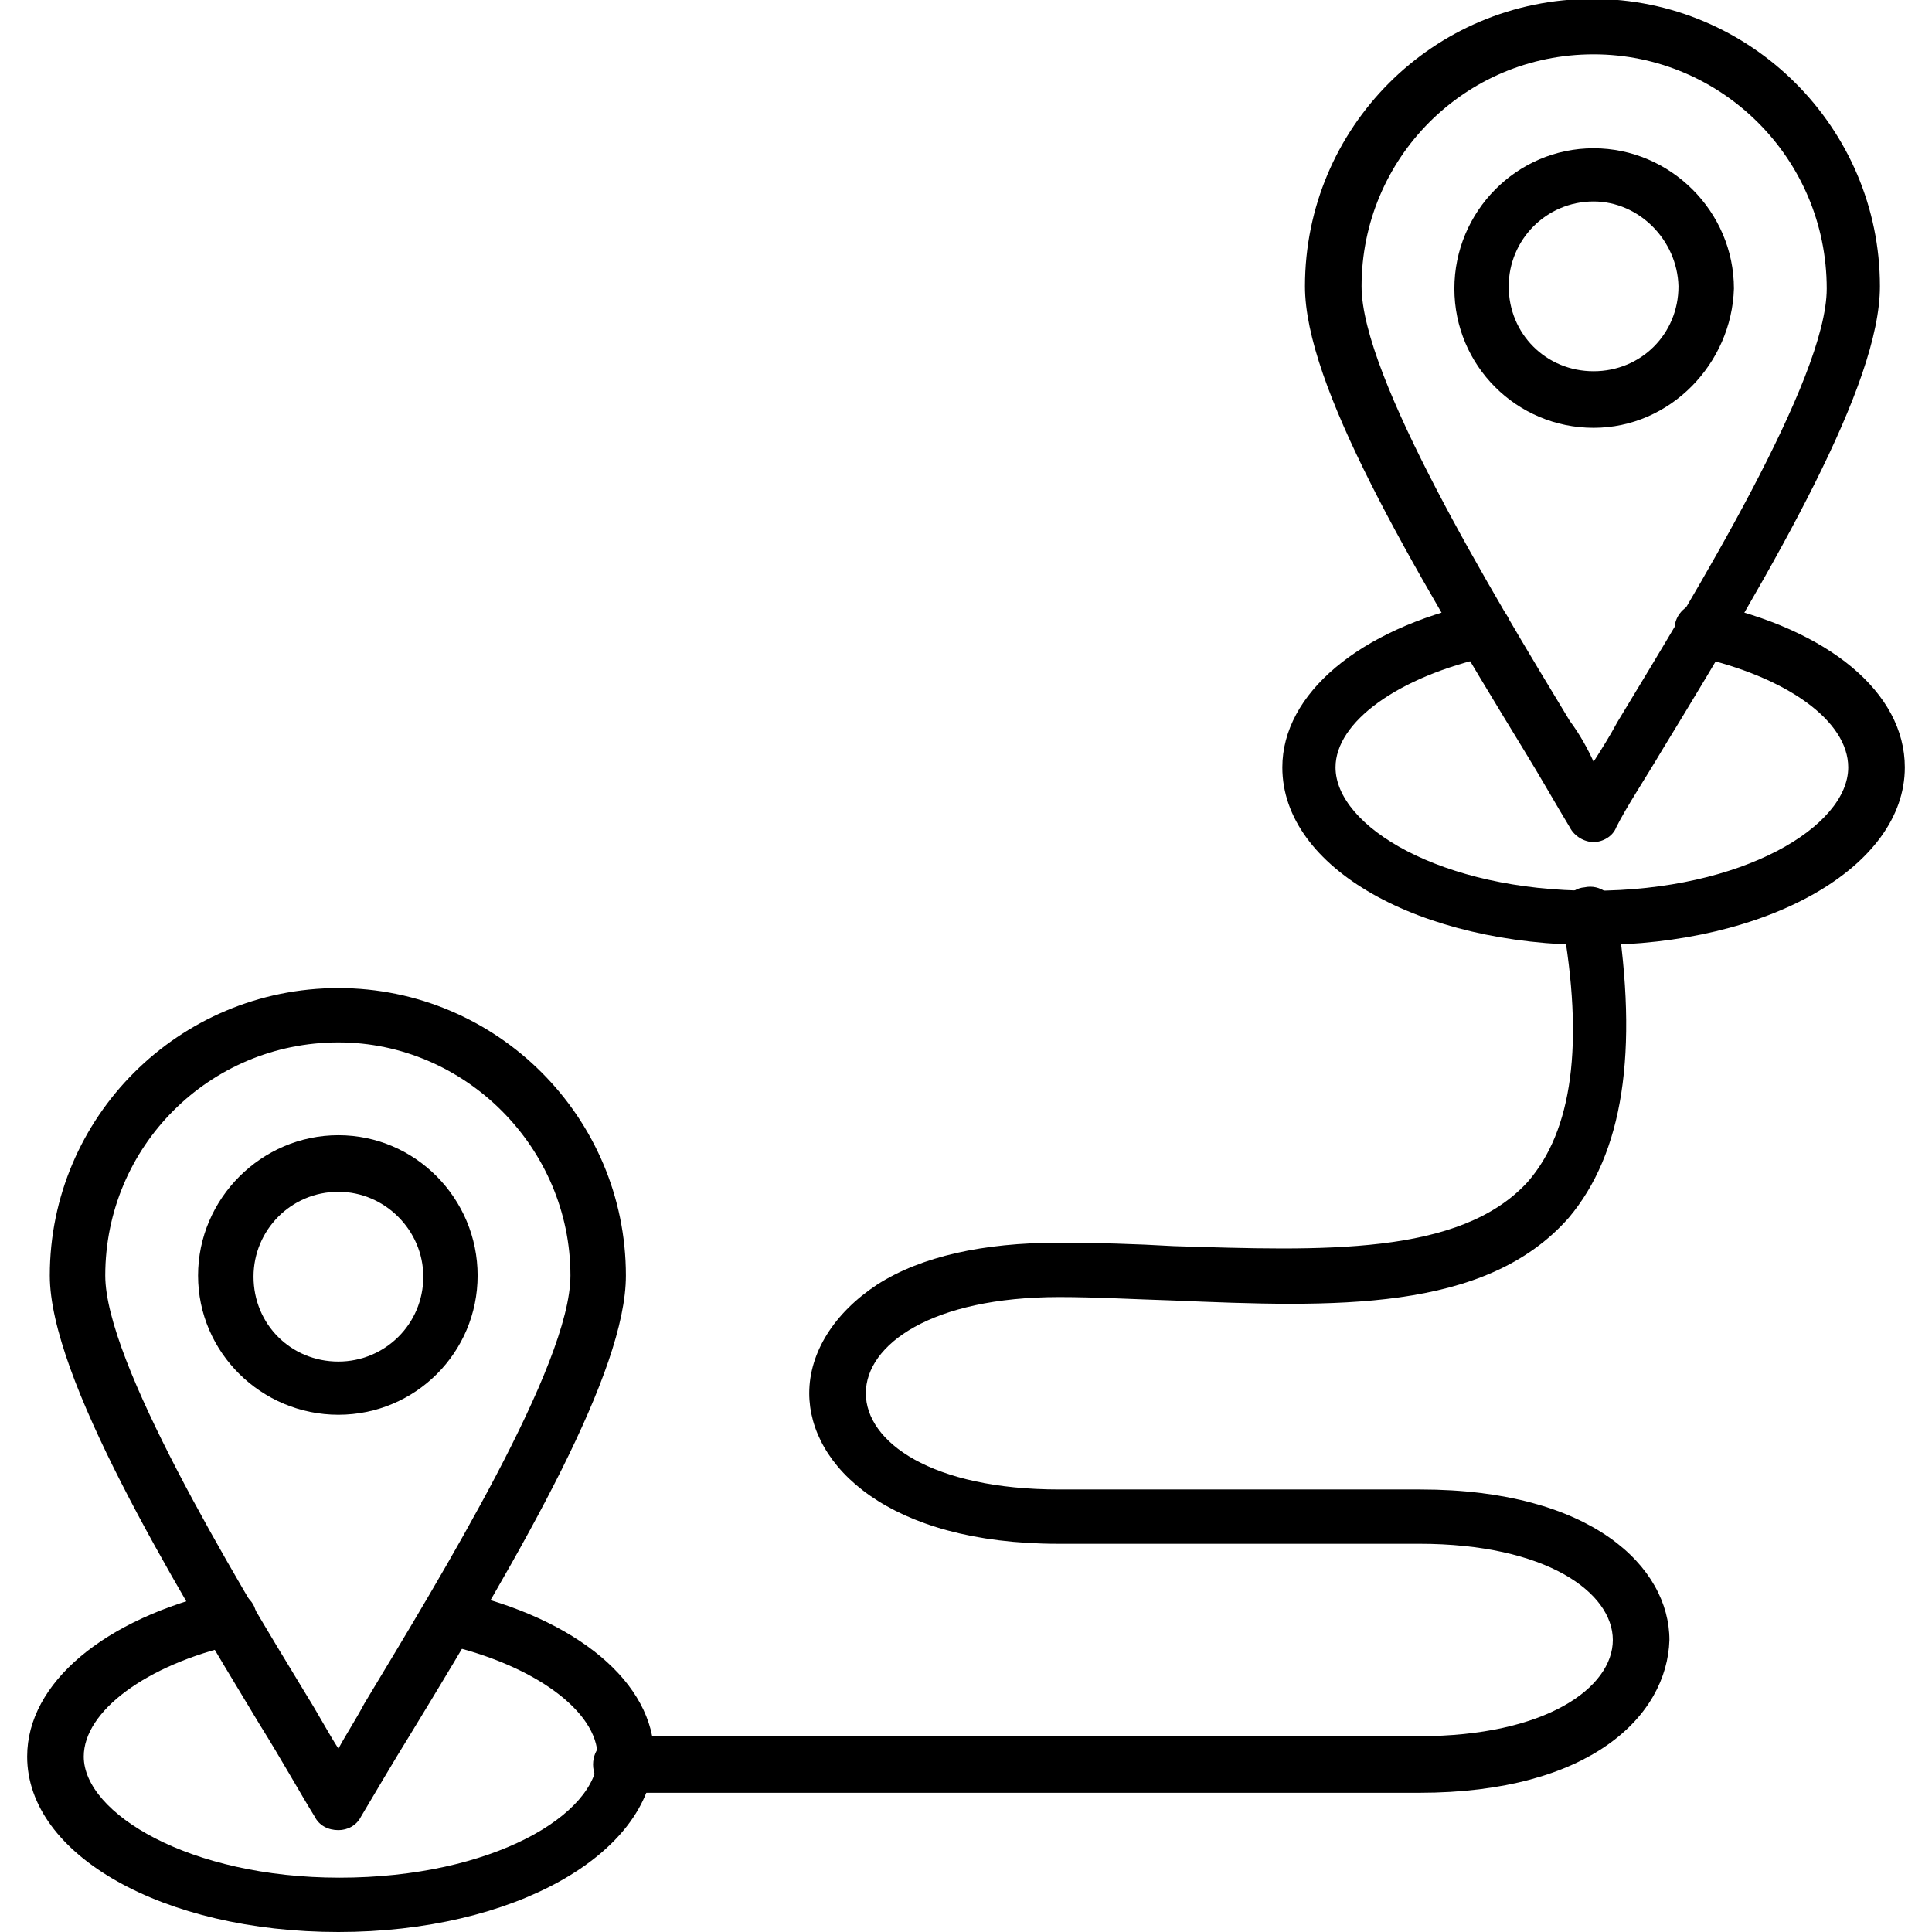
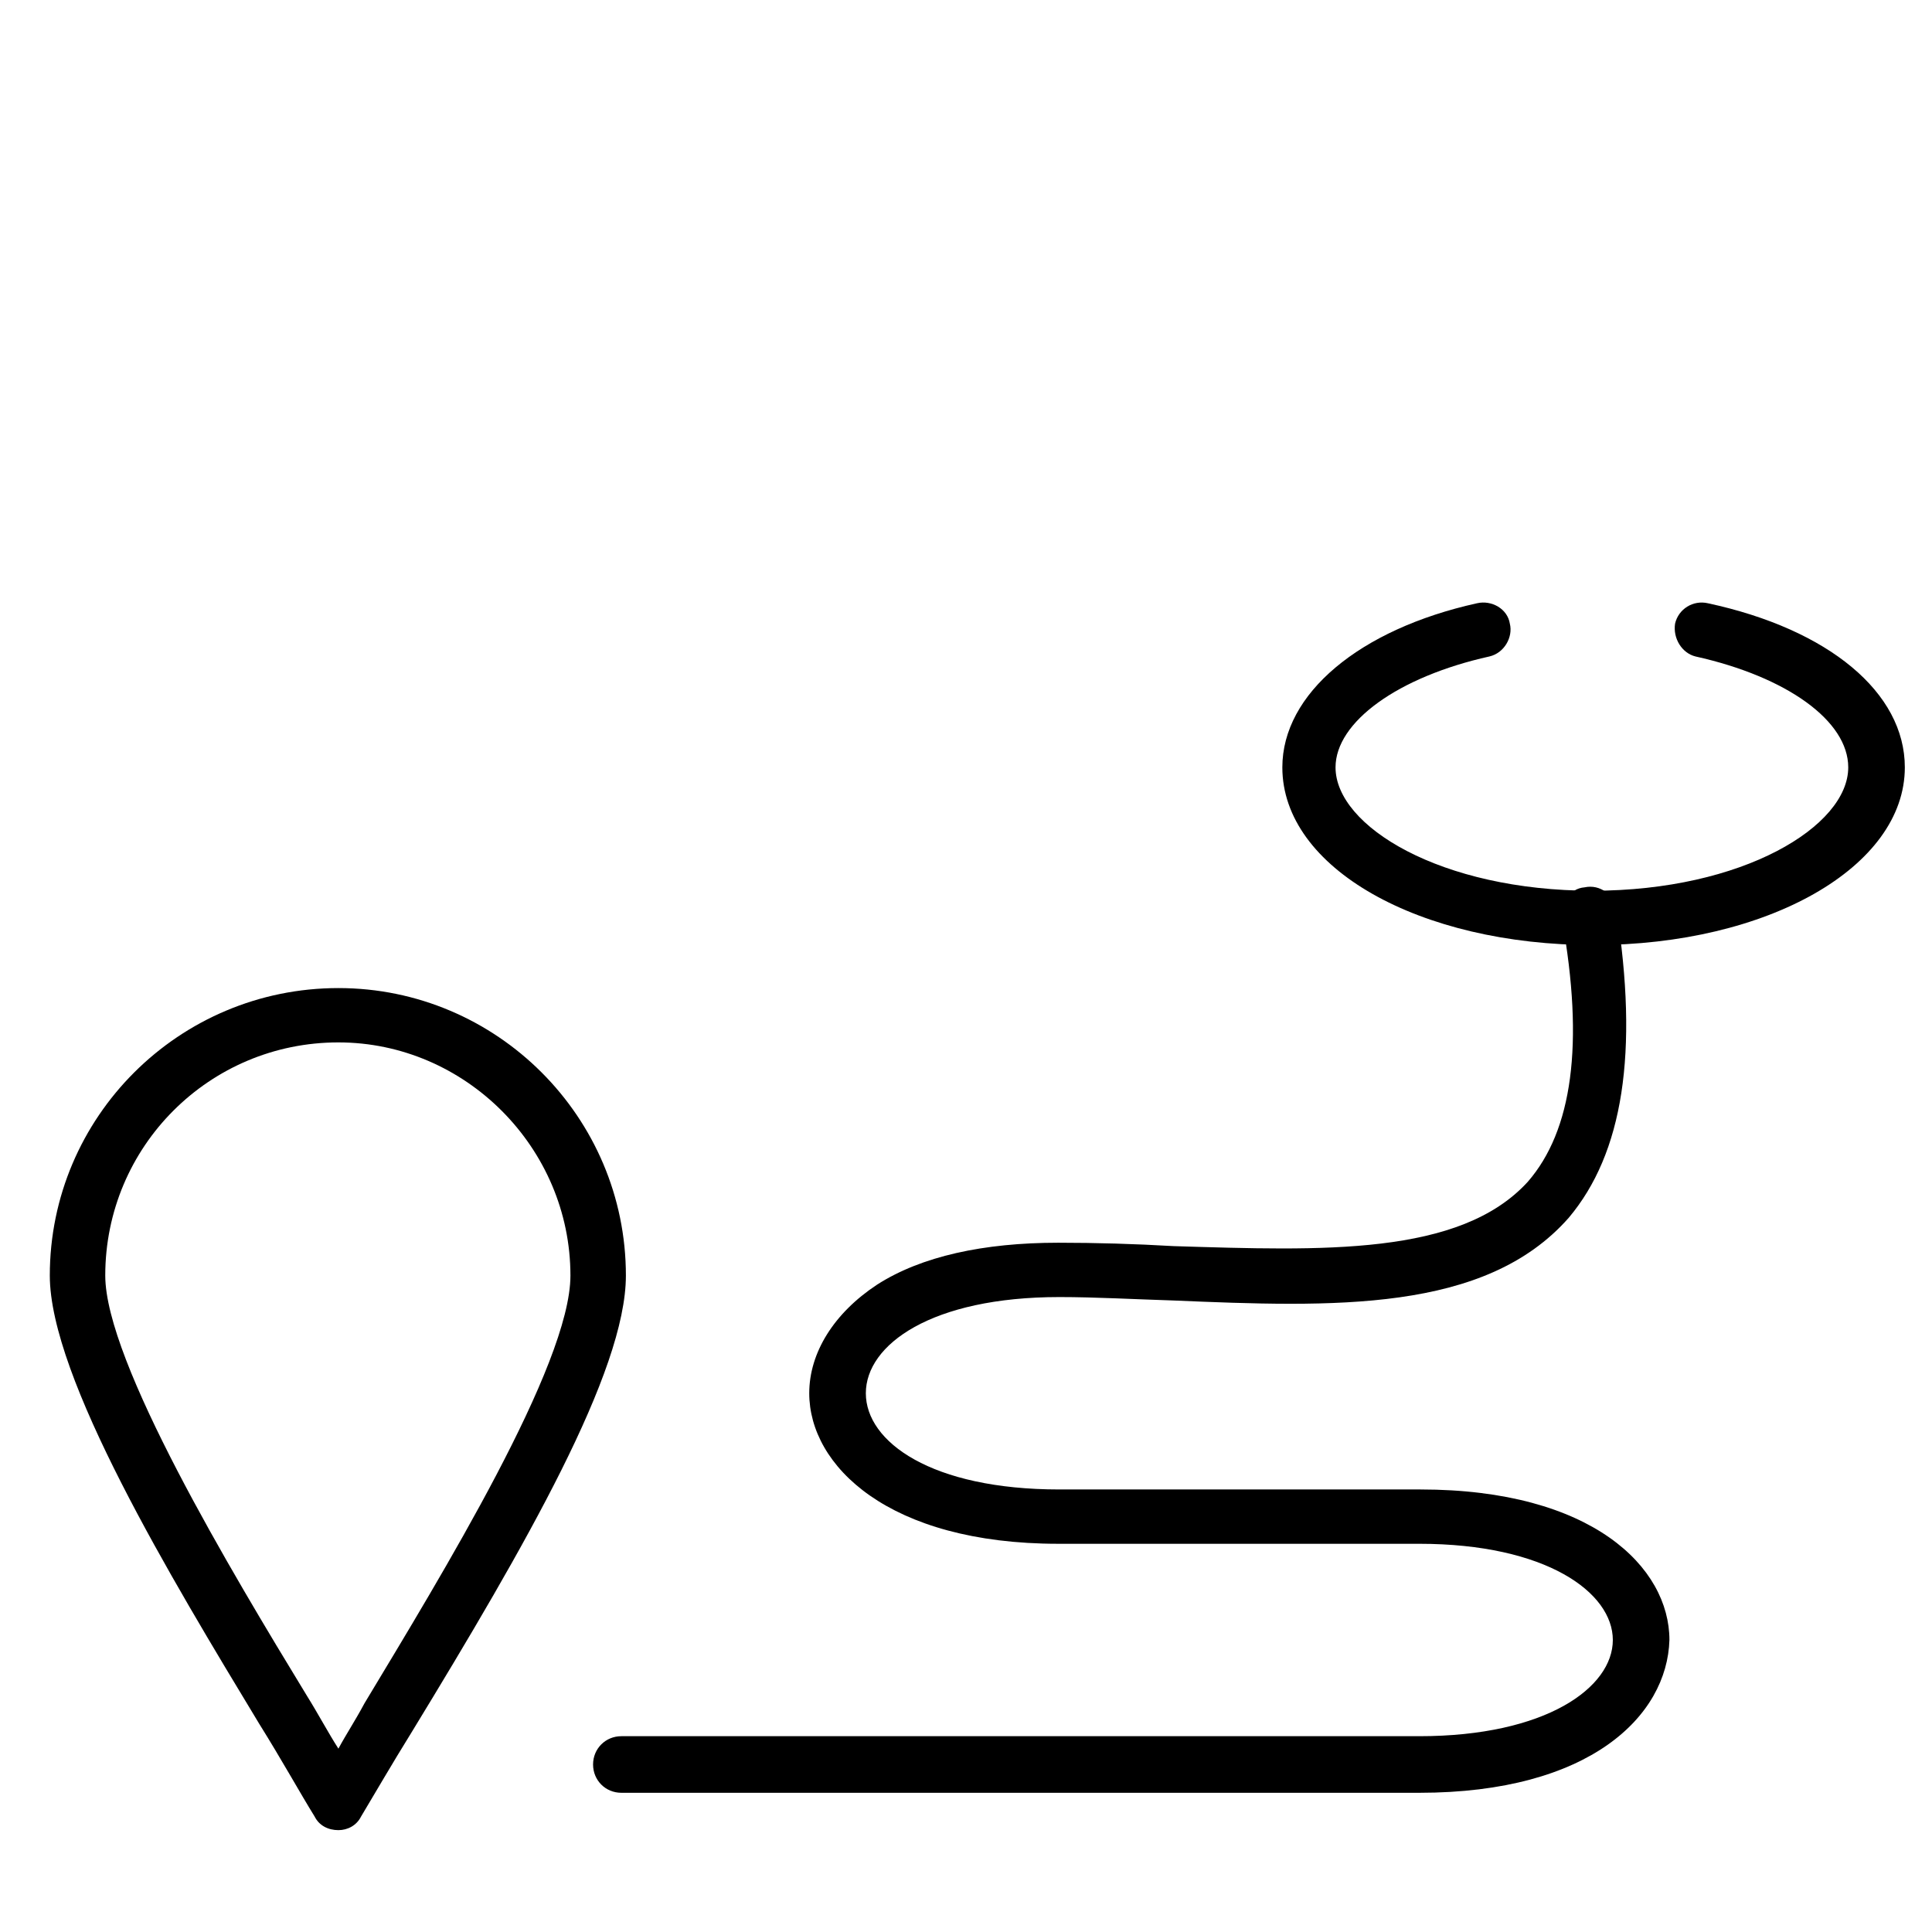
<svg xmlns="http://www.w3.org/2000/svg" xml:space="preserve" width="1.707in" height="1.707in" version="1.1" style="shape-rendering:geometricPrecision; text-rendering:geometricPrecision; image-rendering:optimizeQuality; fill-rule:evenodd; clip-rule:evenodd" viewBox="0 0 1707 1707">
  <defs>
    <style type="text/css">
   
    .fil0 {fill:black}
   
  </style>
  </defs>
  <g id="Layer_x0020_1">
    <g id="_420242192">
      <g>
        <g>
          <path class="fil0" d="M1254 1584l-705 0c-14,0 -25,-11 -25,-25 0,-14 11,-25 25,-25l705 0c112,0 171,-43 171,-85 0,-42 -59,-85 -171,-85l-319 0c-150,0 -220,-69 -220,-133 0,-36 22,-71 60,-96 39,-25 94,-37 160,-37 33,0 68,1 102,3 131,4 253,9 313,-57 39,-45 50,-121 30,-232 -2,-14 7,-27 20,-28 14,-3 26,7 28,19 20,127 6,216 -42,273 -74,84 -208,79 -350,73 -33,-1 -68,-3 -100,-3 -113,0 -171,42 -171,85 0,43 58,85 171,85l319 0c152,0 220,69 220,133 -2,67 -70,135 -221,135z" />
        </g>
        <g>
          <g>
-             <path class="fil0" d="M1408 744l0 0c-8,0 -17,-5 -21,-13 -11,-18 -25,-43 -41,-69 -102,-167 -193,-322 -193,-409 0,-140 113,-254 254,-254 140,0 254,114 254,254 0,87 -90,242 -192,409 -16,27 -32,51 -41,69 -3,8 -12,13 -20,13zm0 -696c-114,0 -205,92 -205,205 0,80 115,270 184,384 9,12 16,25 21,36 7,-11 14,-22 21,-35 69,-114 185,-303 185,-383 0,-115 -93,-207 -206,-207z" />
-           </g>
+             </g>
          <g>
-             <path class="fil0" d="M1408 378c-68,0 -123,-55 -123,-123 0,-68 55,-124 123,-124 68,0 124,56 124,124 -2,66 -56,123 -124,123zm0 -200c-42,0 -75,34 -75,75 0,42 33,75 75,75 42,0 75,-33 75,-75 -1,-41 -35,-75 -75,-75z" />
-           </g>
+             </g>
        </g>
        <g>
          <path class="fil0" d="M1408 835c-154,0 -275,-68 -275,-157 0,-65 68,-122 172,-145 13,-3 27,5 29,18 3,12 -5,26 -18,29 -81,18 -136,58 -136,98 0,52 93,109 227,109 133,0 226,-57 226,-109 0,-41 -54,-80 -135,-98 -12,-3 -20,-16 -18,-29 3,-13 16,-21 29,-18 107,23 174,79 174,145 0,88 -121,157 -275,157z" />
        </g>
        <g>
          <g>
            <g>
              <path class="fil0" d="M299 1617c-2,0 -2,0 0,0 -9,0 -17,-4 -21,-12 -13,-21 -29,-50 -49,-82 -78,-129 -185,-306 -185,-396 0,-140 114,-254 255,-254 140,0 254,114 254,254 0,85 -89,239 -189,403 -18,29 -33,55 -45,75 -4,8 -12,12 -20,12zm0 -696c-114,0 -206,92 -206,206 0,76 111,261 178,371 10,16 19,33 28,47 7,-13 15,-25 23,-40 68,-113 182,-299 182,-378 0,-113 -93,-206 -205,-206z" />
            </g>
            <g>
-               <path class="fil0" d="M299 1250c-68,0 -124,-55 -124,-123 0,-68 56,-124 124,-124 68,0 123,56 123,124 0,68 -55,123 -123,123zm0 -197c-42,0 -75,34 -75,75 0,42 33,75 75,75 41,0 75,-33 75,-75 0,-41 -34,-75 -75,-75z" />
-             </g>
+               </g>
          </g>
          <g>
-             <path class="fil0" d="M299 1707c-155,0 -275,-68 -275,-155 0,-65 68,-122 173,-146 13,-3 27,6 29,18 3,13 -5,26 -18,29 -79,18 -134,59 -134,99 0,50 93,107 226,107 135,0 228,-56 228,-107 0,-40 -56,-81 -135,-99 -13,-3 -21,-15 -18,-29 3,-12 15,-21 29,-18 106,24 174,81 174,146 -4,87 -125,155 -279,155z" />
-           </g>
+             </g>
        </g>
      </g>
    </g>
  </g>
</svg>